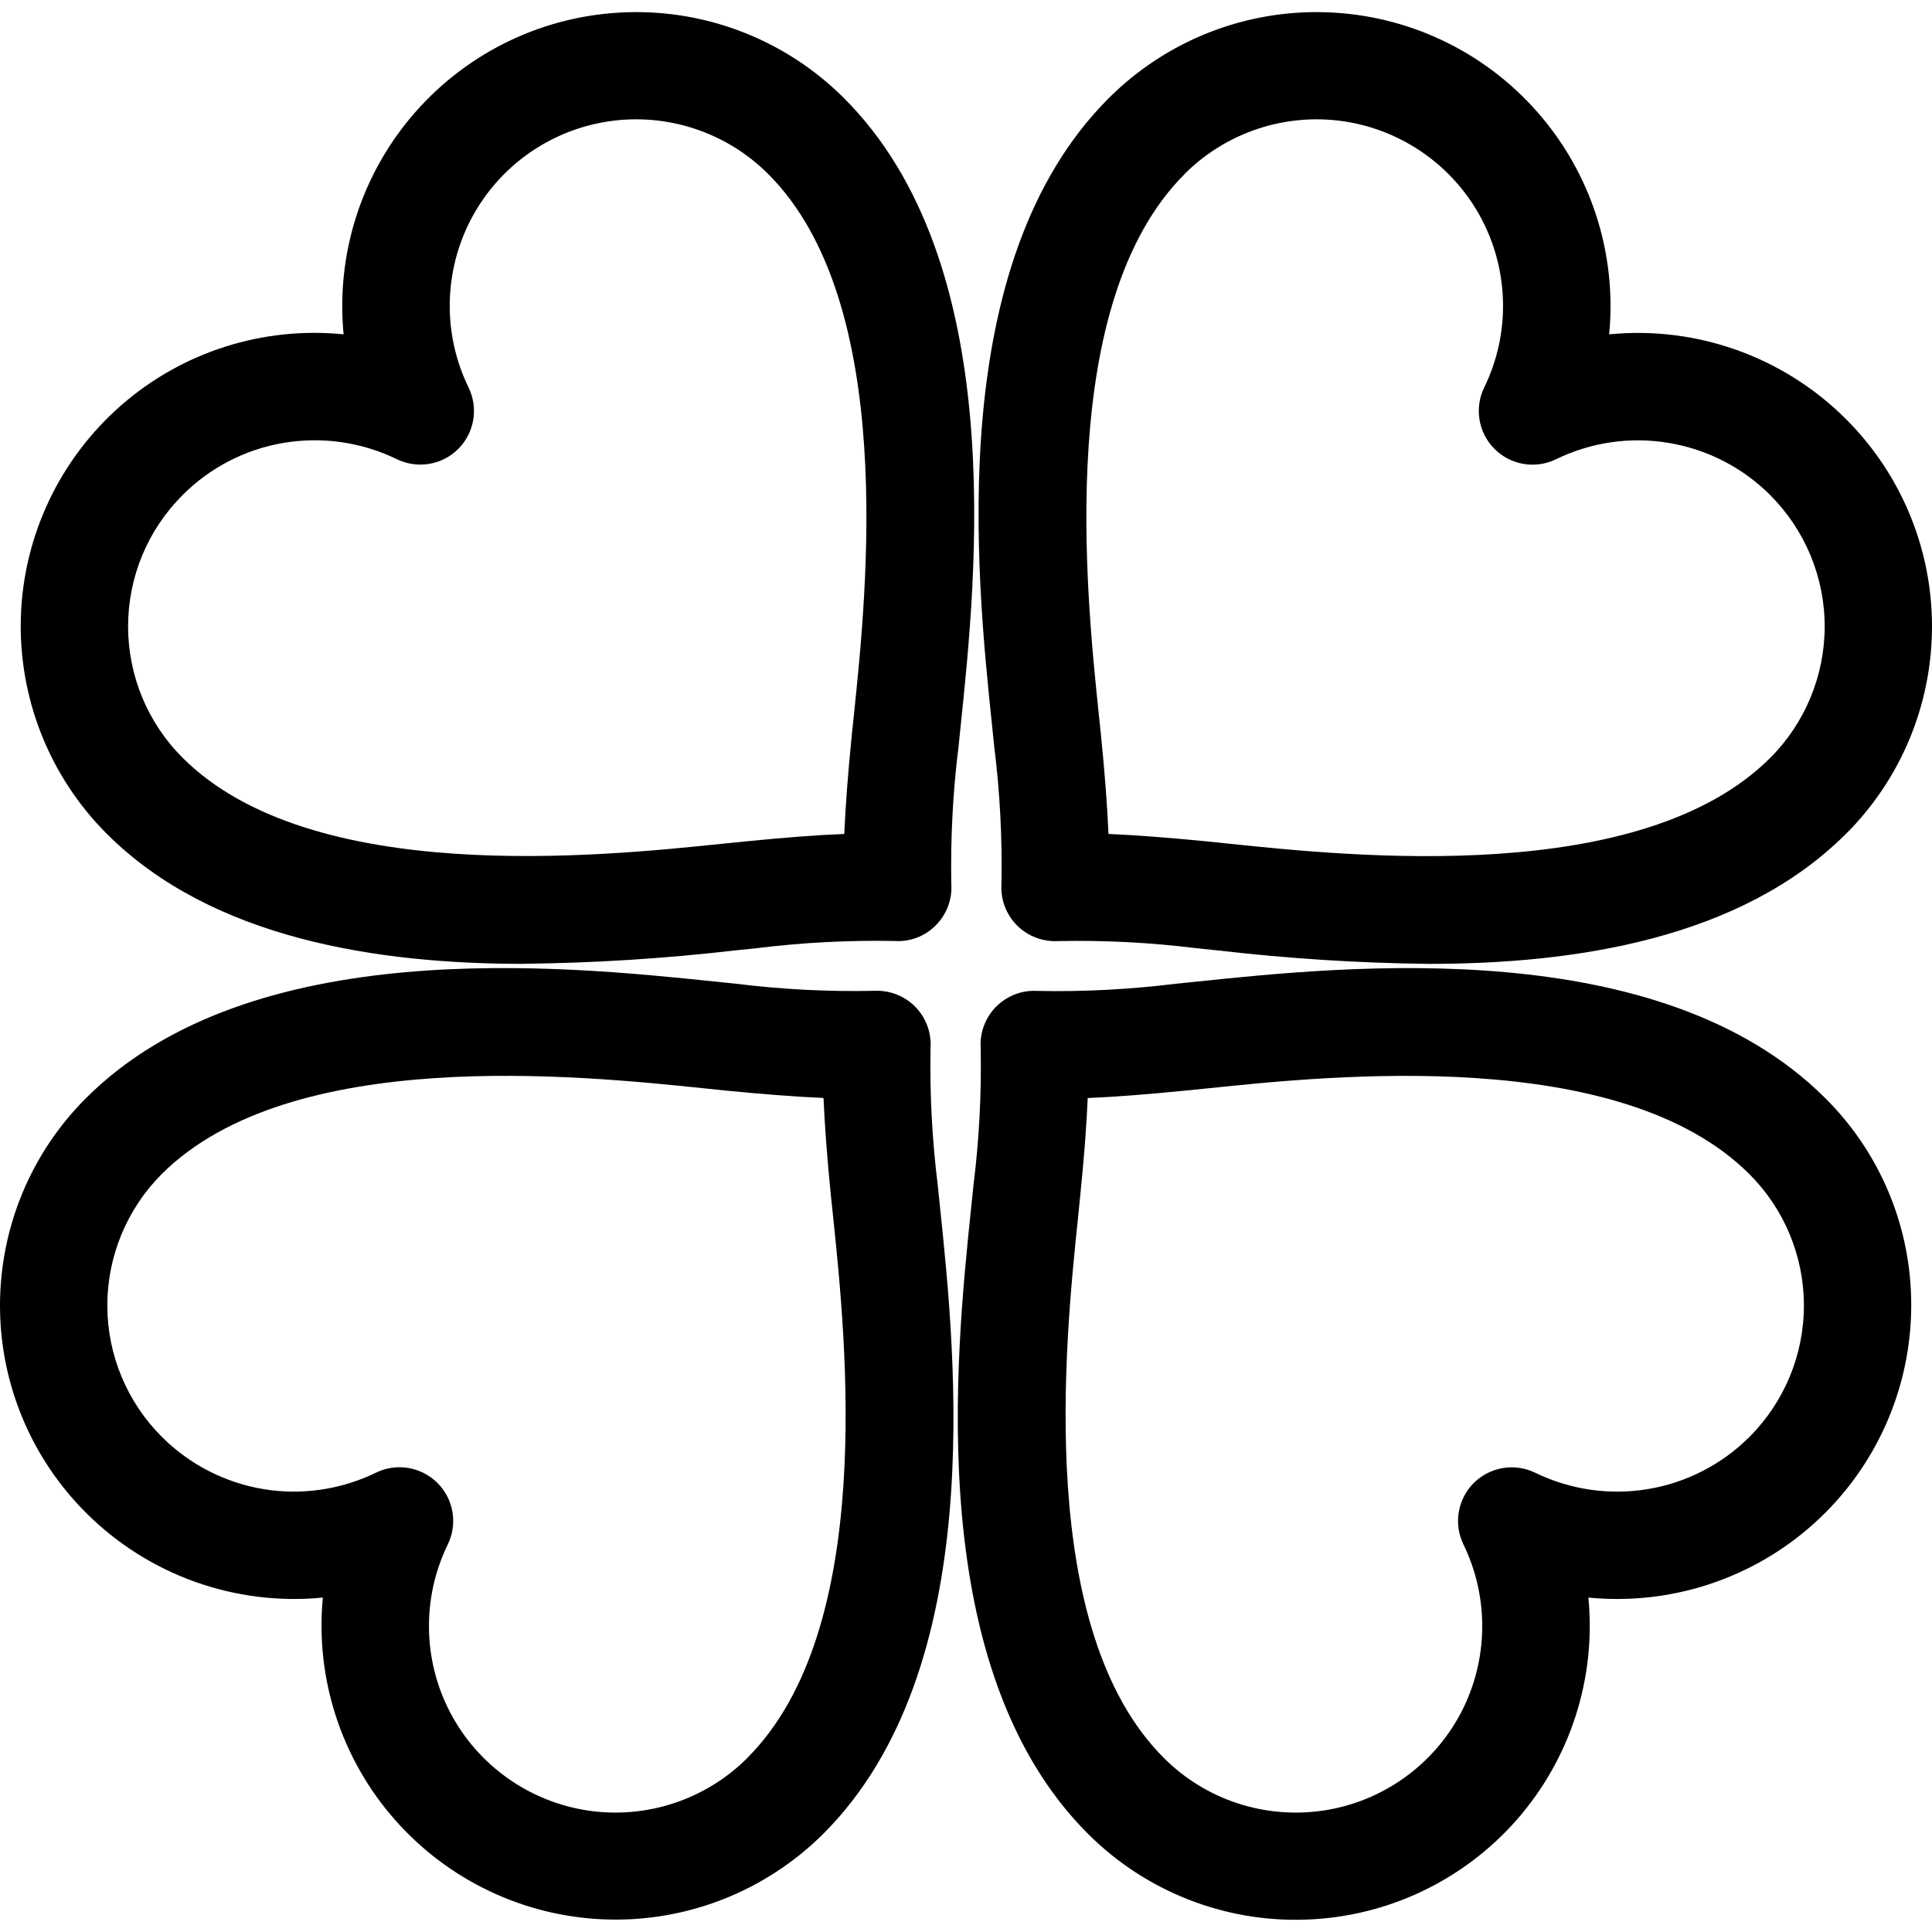
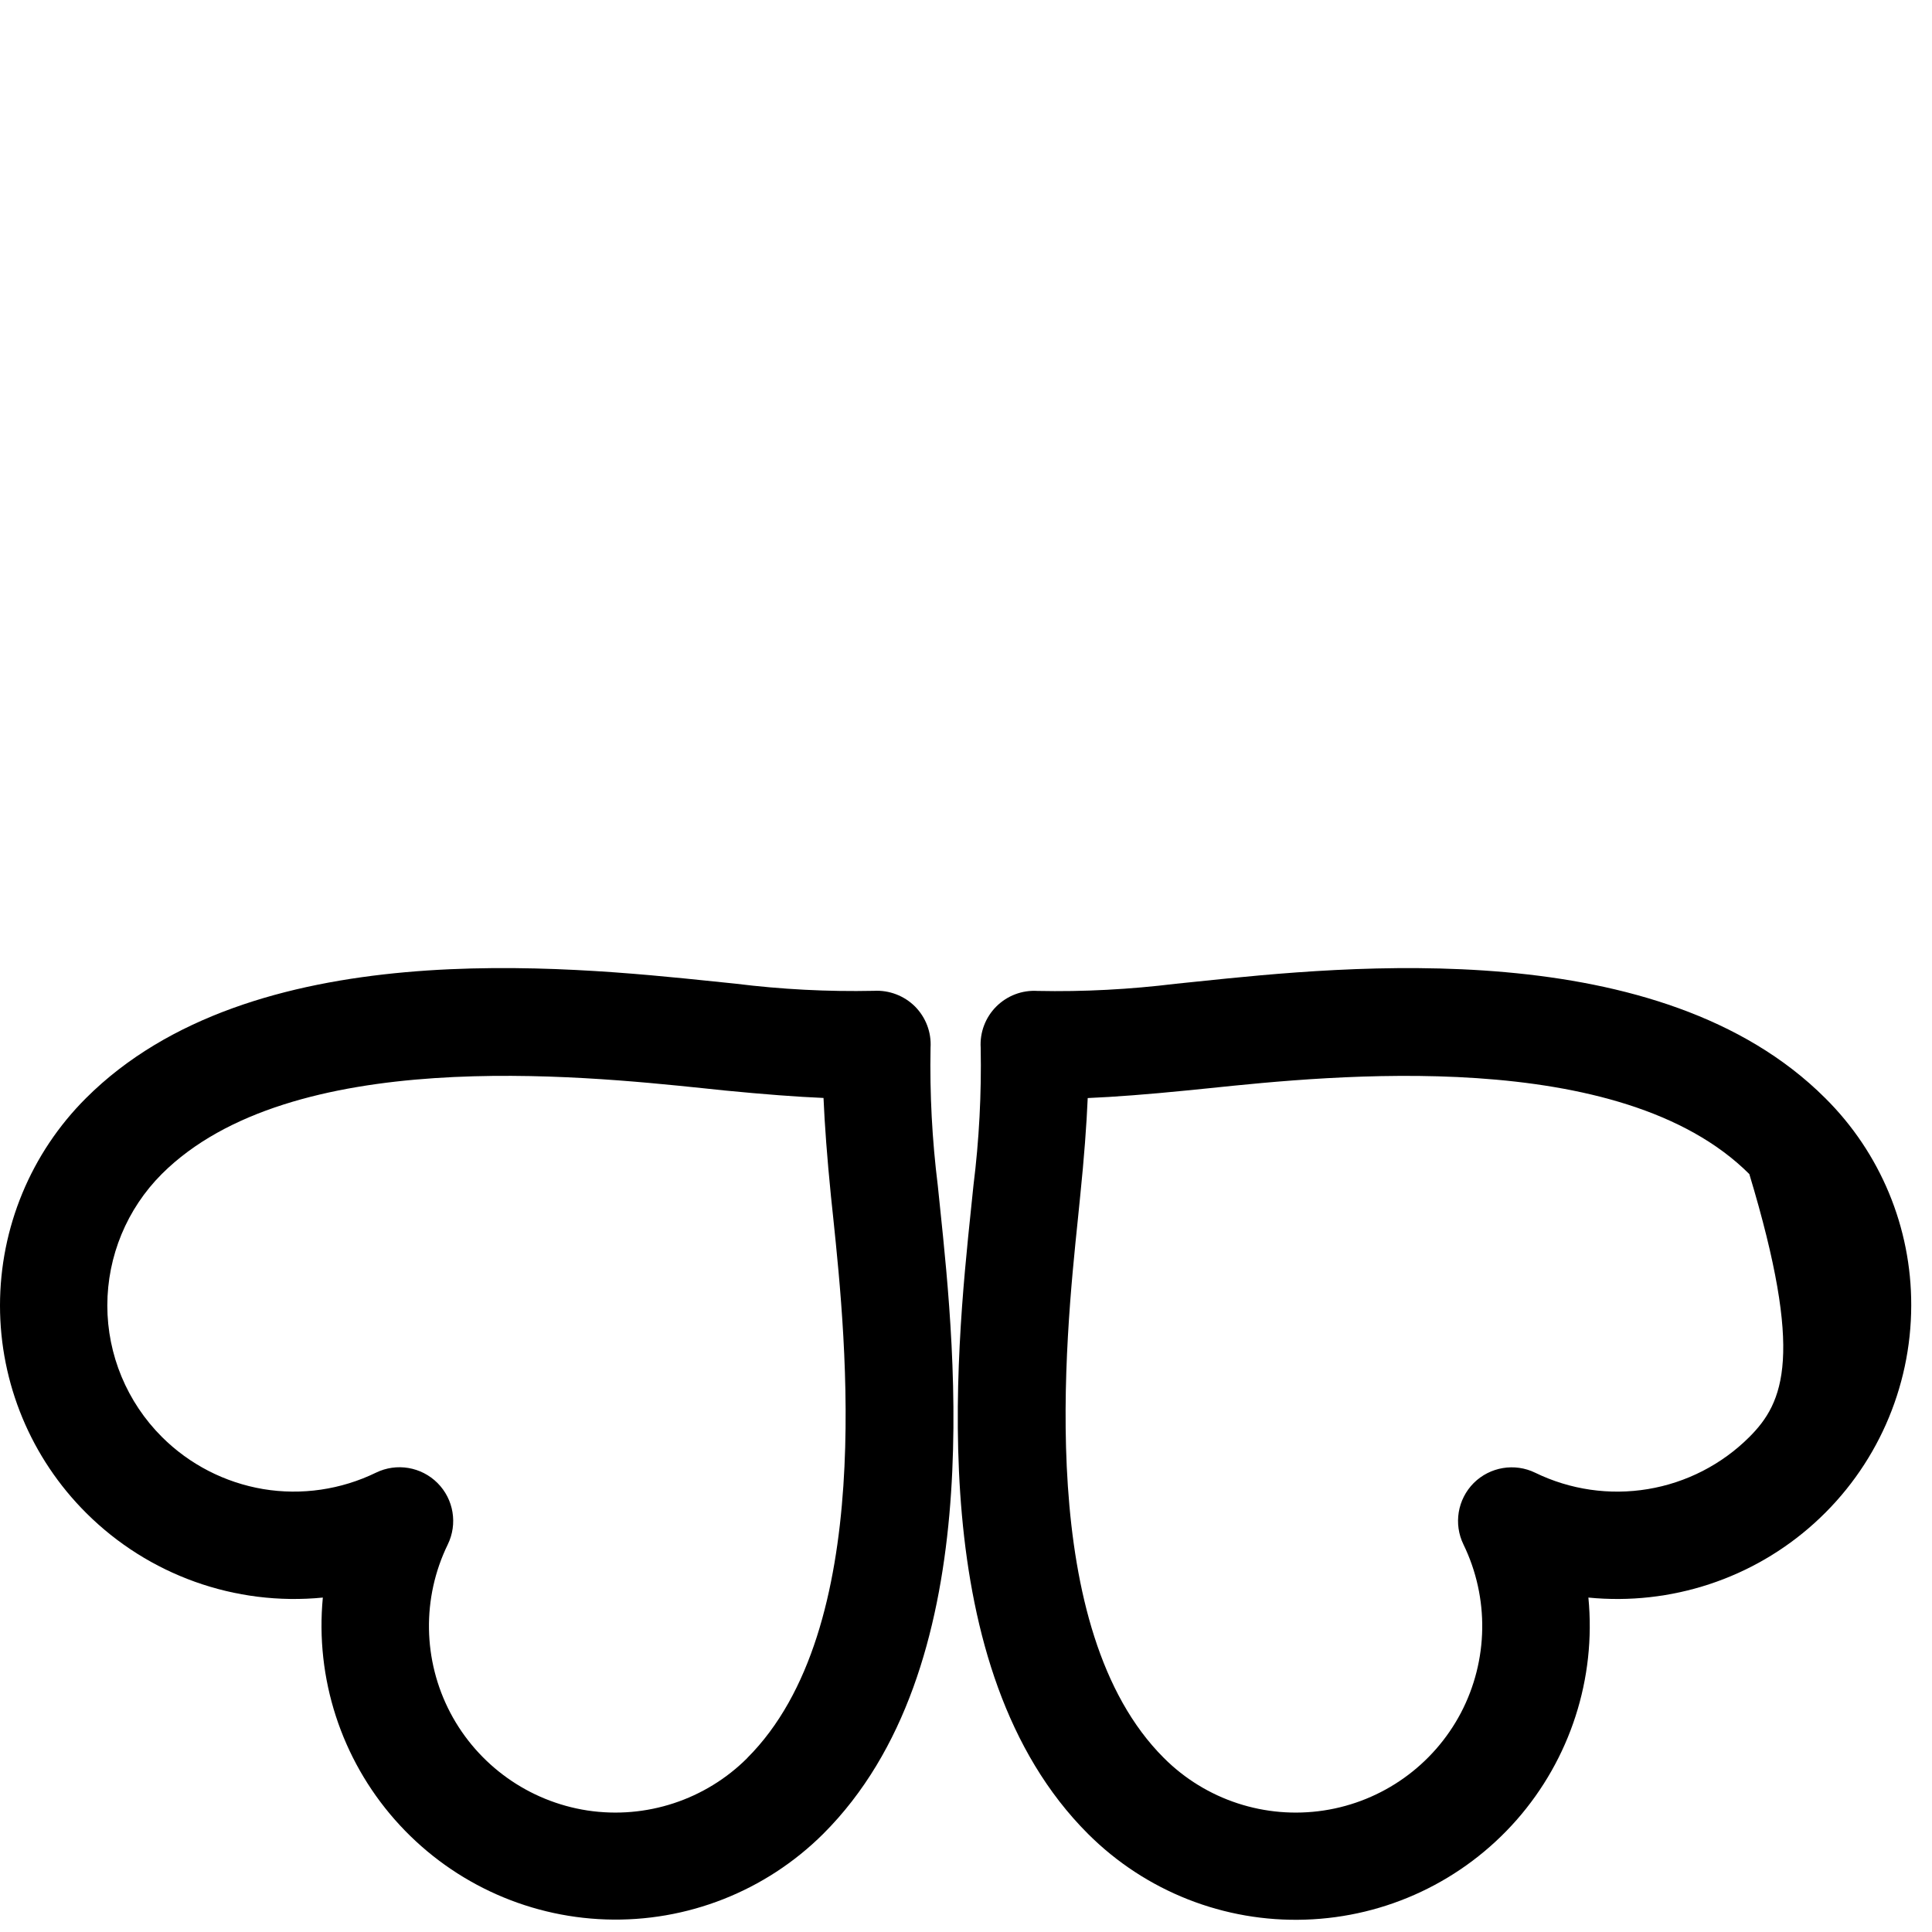
<svg xmlns="http://www.w3.org/2000/svg" width="20" height="20" viewBox="0 0 20 20">
  <g id="LotteryIcon" clipPath="url(#clip0_1_28737)">
    <g id="LotteryIcon2">
-       <path id="Vector" d="M10.292 7.726C10.351 8.199 10.376 8.676 10.367 9.153C10.357 9.312 10.416 9.467 10.528 9.58C10.64 9.692 10.796 9.751 10.955 9.742C11.433 9.732 11.911 9.757 12.386 9.816L12.609 9.839L12.609 9.839C13.334 9.923 14.063 9.97 14.794 9.978C16.298 9.978 18.017 9.723 19.109 8.632V8.633C19.68 8.063 20 7.29 20 6.484C20 5.678 19.679 4.906 19.108 4.337C18.463 3.693 17.564 3.372 16.658 3.461C16.739 2.625 16.47 1.791 15.915 1.16C15.36 0.528 14.569 0.154 13.728 0.127C12.888 0.099 12.074 0.421 11.479 1.015C9.771 2.719 10.107 5.95 10.269 7.503L10.292 7.726ZM12.263 1.801L12.263 1.801C12.697 1.367 13.312 1.165 13.919 1.257C14.525 1.35 15.052 1.725 15.338 2.268C15.623 2.812 15.634 3.458 15.365 4.01C15.261 4.223 15.303 4.479 15.471 4.647C15.639 4.815 15.895 4.858 16.108 4.754C16.47 4.578 16.878 4.518 17.274 4.585C17.672 4.651 18.038 4.839 18.323 5.123C18.685 5.484 18.889 5.974 18.889 6.484C18.889 6.995 18.686 7.485 18.325 7.846C16.991 9.177 14.001 8.867 12.724 8.734L12.495 8.71C12.094 8.671 11.756 8.645 11.475 8.633C11.463 8.354 11.438 8.016 11.398 7.617L11.374 7.388C11.242 6.114 10.931 3.131 12.264 1.801L12.263 1.801Z" />
-       <path id="Vector_2" d="M5.421 9.977C6.152 9.969 6.881 9.923 7.606 9.839L7.83 9.816V9.816C8.304 9.757 8.782 9.732 9.26 9.741C9.419 9.752 9.575 9.693 9.687 9.579C9.799 9.467 9.858 9.312 9.848 9.153C9.839 8.676 9.864 8.199 9.923 7.726L9.946 7.503C10.108 5.95 10.444 2.719 8.736 1.015C8.141 0.421 7.327 0.099 6.487 0.127C5.646 0.154 4.855 0.528 4.3 1.16C3.745 1.791 3.476 2.624 3.557 3.461C2.72 3.377 1.886 3.643 1.253 4.197C0.62 4.751 0.244 5.542 0.216 6.383C0.189 7.223 0.511 8.038 1.106 8.632C2.198 9.723 3.917 9.978 5.421 9.978L5.421 9.977ZM1.892 5.123C2.177 4.838 2.543 4.65 2.94 4.584C3.337 4.518 3.745 4.577 4.107 4.753C4.32 4.857 4.576 4.815 4.744 4.647C4.912 4.479 4.954 4.223 4.85 4.01C4.581 3.458 4.592 2.811 4.877 2.267C5.163 1.724 5.689 1.349 6.296 1.257C6.903 1.165 7.518 1.367 7.952 1.801C9.284 3.131 8.973 6.113 8.841 7.387L8.817 7.616C8.777 8.016 8.752 8.353 8.74 8.633C8.46 8.644 8.121 8.67 7.72 8.71L7.491 8.733C6.214 8.866 3.224 9.176 1.891 7.845C1.529 7.485 1.326 6.995 1.326 6.484C1.326 5.973 1.53 5.483 1.892 5.123L1.892 5.123Z" />
      <path id="Vector_3" d="M9.708 12.273C9.649 11.8 9.624 11.323 9.633 10.846C9.643 10.687 9.584 10.532 9.472 10.419C9.359 10.307 9.204 10.248 9.045 10.257C8.567 10.267 8.089 10.242 7.614 10.183L7.391 10.16C5.835 9.999 2.598 9.663 0.891 11.367H0.891C0.32 11.936 -0 12.709 2.35572e-07 13.515C0 14.321 0.321 15.093 0.892 15.662C1.537 16.306 2.436 16.627 3.342 16.538C3.262 17.374 3.532 18.206 4.087 18.837C4.642 19.468 5.432 19.842 6.272 19.87C7.112 19.898 7.926 19.577 8.522 18.984C10.229 17.28 9.893 14.049 9.731 12.496L9.708 12.273ZM7.737 18.198L7.737 18.198C7.303 18.632 6.688 18.834 6.081 18.742C5.475 18.649 4.948 18.274 4.662 17.731C4.377 17.188 4.366 16.541 4.635 15.989C4.739 15.776 4.697 15.52 4.529 15.352C4.361 15.184 4.105 15.141 3.892 15.245C3.53 15.421 3.122 15.481 2.725 15.415C2.328 15.348 1.962 15.16 1.677 14.876C1.315 14.515 1.111 14.025 1.111 13.515C1.111 13.004 1.314 12.514 1.675 12.153C3.009 10.823 5.999 11.133 7.276 11.265L7.505 11.289C7.906 11.328 8.244 11.354 8.525 11.366C8.537 11.646 8.562 11.983 8.602 12.383L8.626 12.611C8.758 13.885 9.069 16.868 7.736 18.198L7.737 18.198Z" />
-       <path id="Vector_4" d="M12.394 10.161L12.171 10.184V10.184C11.696 10.242 11.218 10.268 10.74 10.258C10.581 10.248 10.426 10.307 10.313 10.42C10.201 10.532 10.142 10.688 10.152 10.846C10.161 11.323 10.136 11.8 10.077 12.273L10.054 12.496C9.892 14.049 9.556 17.28 11.264 18.985C11.859 19.579 12.673 19.9 13.513 19.872C14.354 19.845 15.145 19.471 15.7 18.84C16.255 18.208 16.524 17.375 16.443 16.538C17.297 16.622 18.148 16.342 18.784 15.766C19.421 15.19 19.784 14.372 19.785 13.513C19.787 12.707 19.466 11.934 18.894 11.367C17.187 9.663 13.95 9.999 12.394 10.161L12.394 10.161ZM18.108 14.877C17.823 15.161 17.456 15.349 17.059 15.415C16.662 15.481 16.255 15.422 15.893 15.246C15.68 15.142 15.424 15.185 15.256 15.352C15.088 15.521 15.046 15.776 15.15 15.989C15.418 16.541 15.408 17.188 15.123 17.732C14.837 18.275 14.31 18.65 13.704 18.742C13.097 18.834 12.482 18.633 12.048 18.198C10.716 16.869 11.027 13.886 11.159 12.612L11.182 12.383C11.223 11.983 11.248 11.646 11.26 11.367C11.54 11.355 11.879 11.329 12.28 11.289L12.509 11.266C13.786 11.133 16.776 10.823 18.109 12.154C18.471 12.515 18.674 13.004 18.674 13.515C18.674 14.026 18.47 14.516 18.108 14.877L18.108 14.877Z" />
+       <path id="Vector_4" d="M12.394 10.161L12.171 10.184V10.184C11.696 10.242 11.218 10.268 10.74 10.258C10.581 10.248 10.426 10.307 10.313 10.42C10.201 10.532 10.142 10.688 10.152 10.846C10.161 11.323 10.136 11.8 10.077 12.273L10.054 12.496C9.892 14.049 9.556 17.28 11.264 18.985C11.859 19.579 12.673 19.9 13.513 19.872C14.354 19.845 15.145 19.471 15.7 18.84C16.255 18.208 16.524 17.375 16.443 16.538C17.297 16.622 18.148 16.342 18.784 15.766C19.421 15.19 19.784 14.372 19.785 13.513C19.787 12.707 19.466 11.934 18.894 11.367C17.187 9.663 13.95 9.999 12.394 10.161L12.394 10.161ZM18.108 14.877C17.823 15.161 17.456 15.349 17.059 15.415C16.662 15.481 16.255 15.422 15.893 15.246C15.68 15.142 15.424 15.185 15.256 15.352C15.088 15.521 15.046 15.776 15.15 15.989C15.418 16.541 15.408 17.188 15.123 17.732C14.837 18.275 14.31 18.65 13.704 18.742C13.097 18.834 12.482 18.633 12.048 18.198C10.716 16.869 11.027 13.886 11.159 12.612L11.182 12.383C11.223 11.983 11.248 11.646 11.26 11.367C11.54 11.355 11.879 11.329 12.28 11.289L12.509 11.266C13.786 11.133 16.776 10.823 18.109 12.154C18.674 14.026 18.47 14.516 18.108 14.877L18.108 14.877Z" />
    </g>
  </g>
  <defs>
    <clipPath id="clip0_1_28737">
-       <rect width="20" height="20" />
-     </clipPath>
+       </clipPath>
  </defs>
</svg>